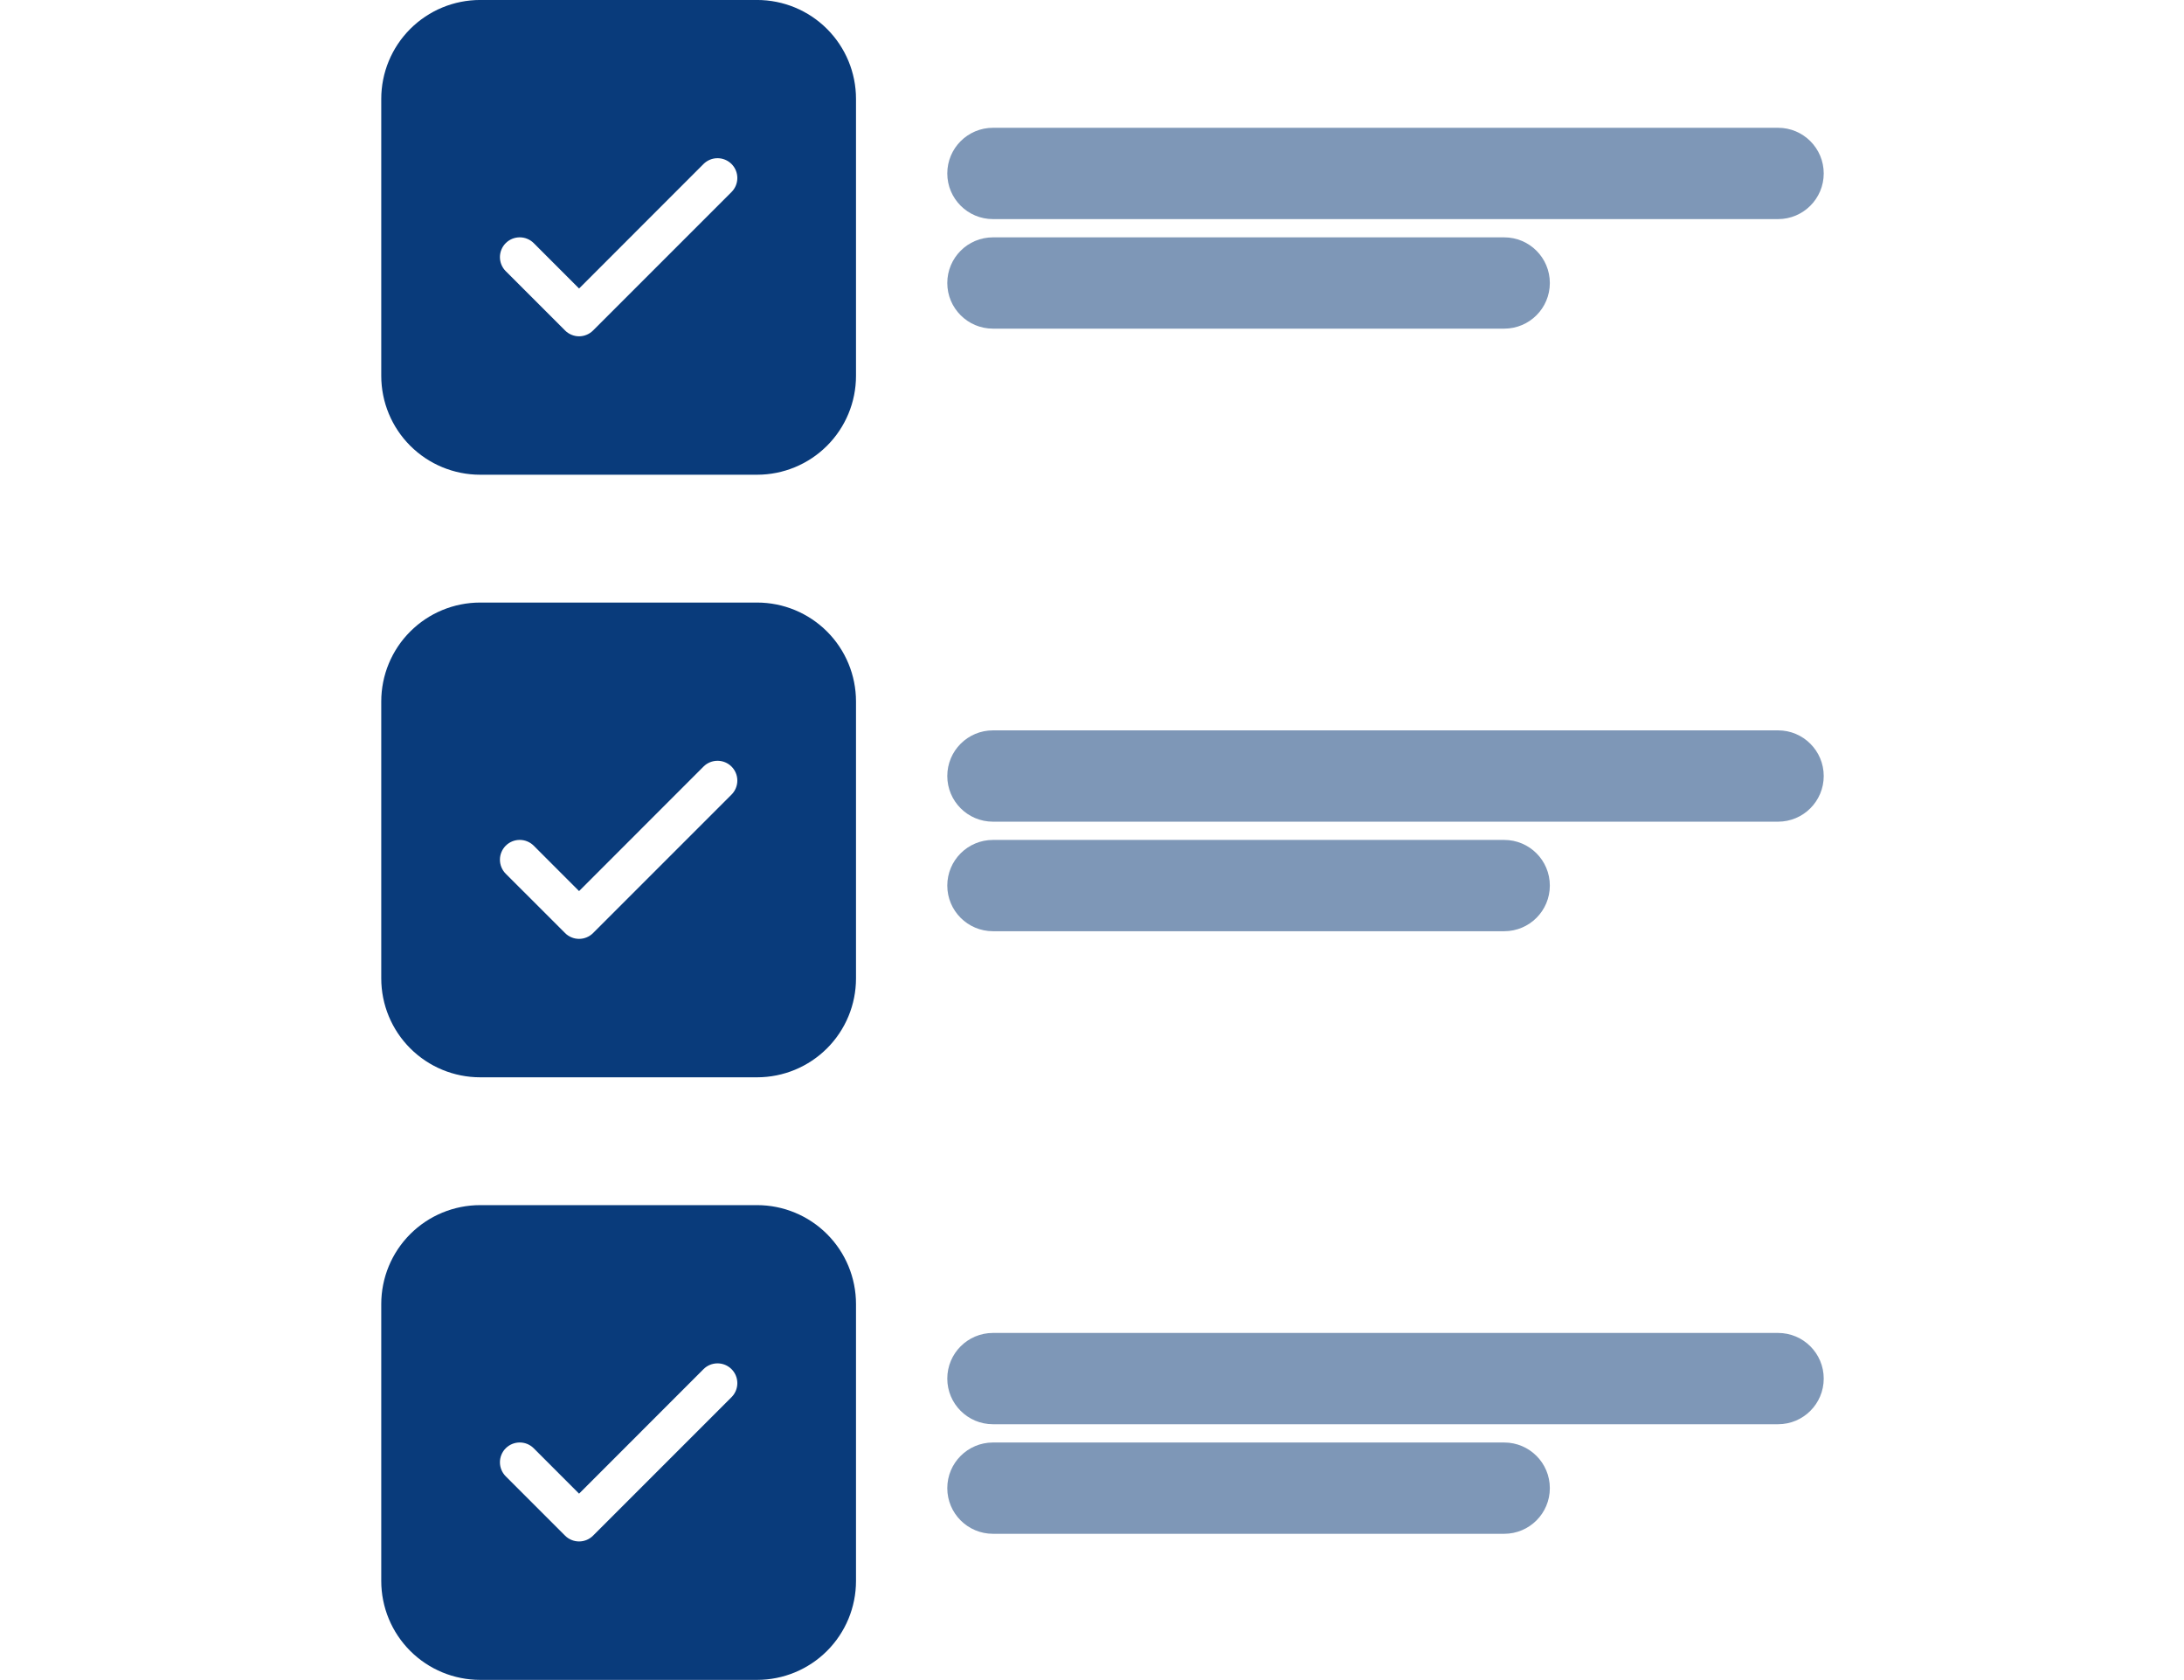
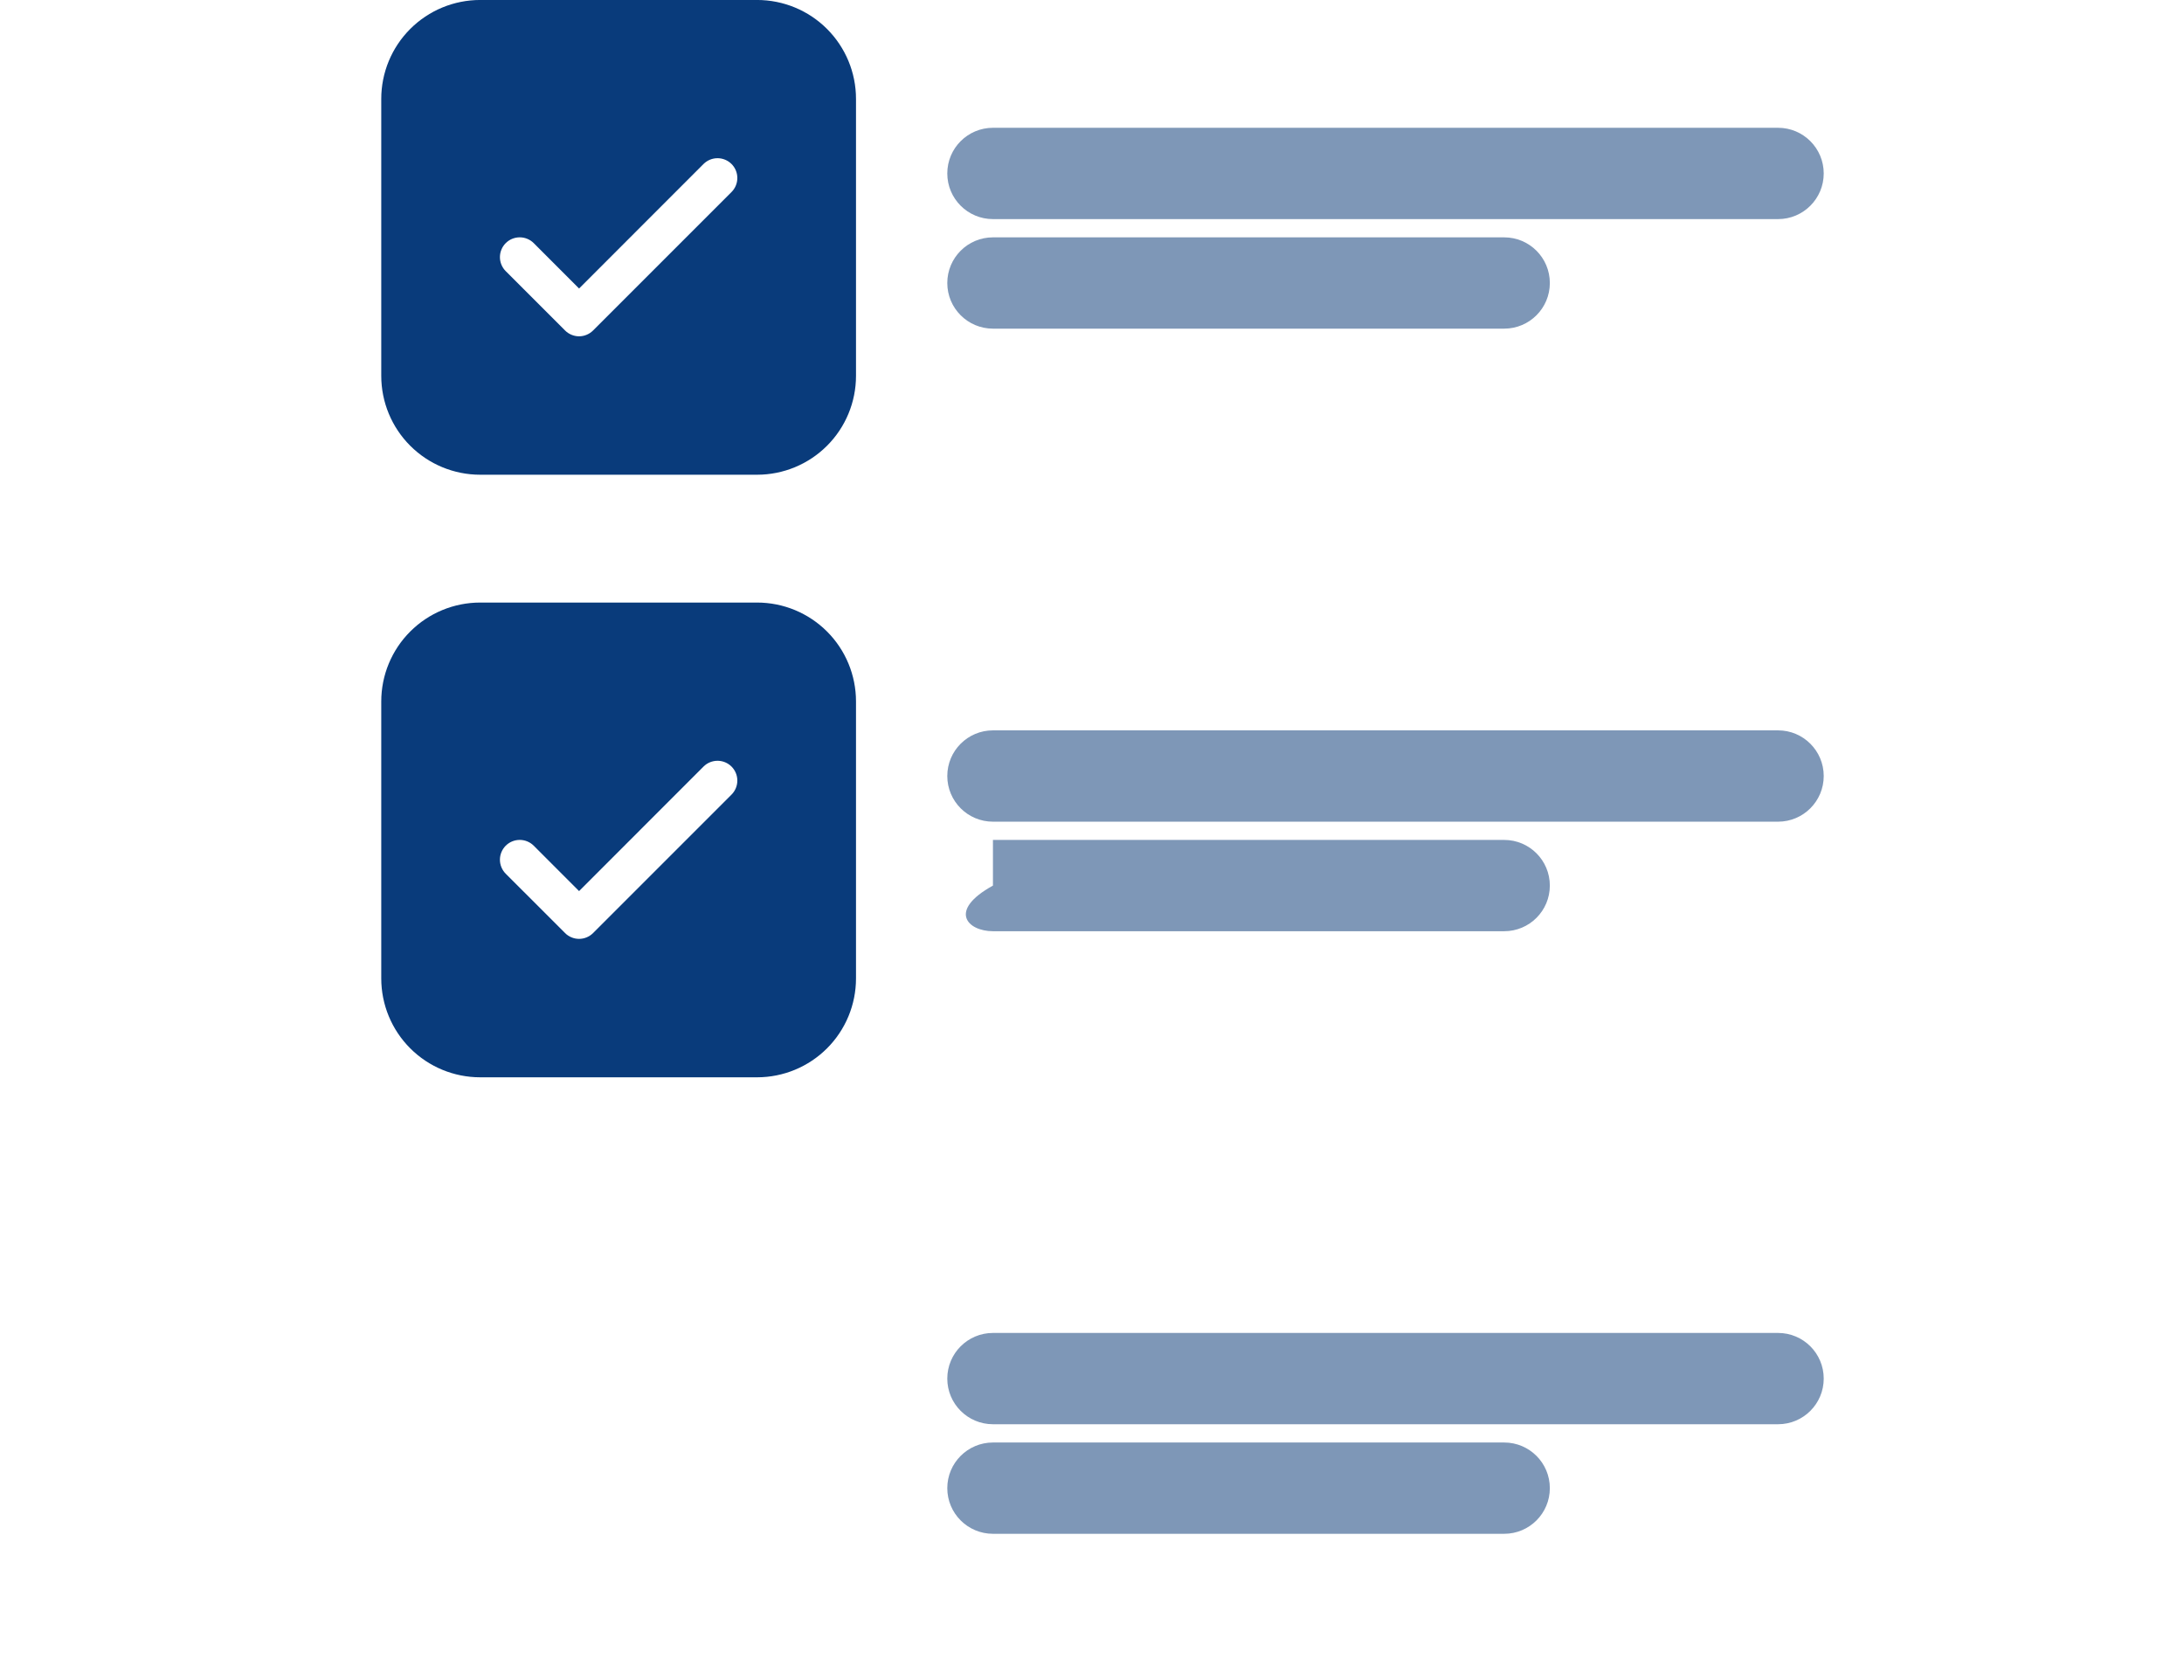
<svg xmlns="http://www.w3.org/2000/svg" width="104" height="80" viewBox="0 0 104 80" fill="none">
  <g clip-path="url(#clip0_189_754)">
    <path d="M22.865 -0.001C21.616 -0.001 20.418 0.495 19.535 1.378C18.651 2.262 18.155 3.459 18.155 4.709V17.896C18.155 19.145 18.651 20.343 19.535 21.226C20.418 22.109 21.616 22.605 22.865 22.605H36.052C37.301 22.605 38.499 22.109 39.382 21.226C40.266 20.343 40.762 19.145 40.762 17.896V4.709C40.762 3.459 40.266 2.262 39.382 1.378C38.499 0.495 37.301 -0.001 36.052 -0.001H22.865ZM34.835 9.143L28.241 15.737C28.154 15.824 28.05 15.894 27.936 15.941C27.821 15.989 27.699 16.014 27.575 16.014C27.451 16.014 27.328 15.989 27.214 15.941C27.099 15.894 26.995 15.824 26.908 15.737L24.082 12.911C23.994 12.823 23.925 12.719 23.878 12.605C23.83 12.491 23.806 12.368 23.806 12.244C23.806 12.12 23.83 11.998 23.878 11.883C23.925 11.769 23.994 11.665 24.082 11.577C24.259 11.4 24.499 11.301 24.749 11.301C24.873 11.301 24.995 11.325 25.11 11.373C25.224 11.42 25.328 11.489 25.416 11.577L27.575 13.738L33.501 7.809C33.678 7.633 33.918 7.533 34.168 7.533C34.418 7.533 34.658 7.633 34.835 7.809C35.012 7.986 35.111 8.226 35.111 8.476C35.111 8.726 35.012 8.966 34.835 9.143Z" fill="#093B7B" />
    <path d="M84.671 6.085H47.283C46.083 6.085 45.109 7.058 45.109 8.259V8.259C45.109 9.459 46.083 10.433 47.283 10.433H84.671C85.871 10.433 86.844 9.459 86.844 8.259C86.844 7.058 85.871 6.085 84.671 6.085Z" fill="#7E97B7" />
    <path d="M71.629 11.302H47.283C46.083 11.302 45.109 12.275 45.109 13.476V13.476C45.109 14.676 46.083 15.649 47.283 15.649H71.629C72.829 15.649 73.802 14.676 73.802 13.476C73.802 12.275 72.829 11.302 71.629 11.302Z" fill="#7E97B7" />
    <path d="M22.865 28.692C21.616 28.692 20.418 29.188 19.535 30.071C18.651 30.954 18.155 32.152 18.155 33.401V46.589C18.155 47.838 18.651 49.036 19.535 49.919C20.418 50.802 21.616 51.298 22.865 51.298H36.052C37.301 51.298 38.499 50.802 39.382 49.919C40.266 49.036 40.762 47.838 40.762 46.589V33.401C40.762 32.152 40.266 30.954 39.382 30.071C38.499 29.188 37.301 28.692 36.052 28.692H22.865ZM34.835 37.836L28.241 44.43C28.154 44.517 28.05 44.587 27.936 44.634C27.821 44.682 27.699 44.706 27.575 44.706C27.451 44.706 27.328 44.682 27.214 44.634C27.099 44.587 26.995 44.517 26.908 44.43L24.082 41.604C23.994 41.516 23.925 41.412 23.878 41.298C23.83 41.184 23.806 41.061 23.806 40.937C23.806 40.813 23.83 40.69 23.878 40.576C23.925 40.462 23.994 40.358 24.082 40.27C24.259 40.093 24.499 39.994 24.749 39.994C24.873 39.994 24.995 40.018 25.11 40.066C25.224 40.113 25.328 40.182 25.416 40.27L27.575 42.431L33.501 36.502C33.678 36.325 33.918 36.226 34.168 36.226C34.418 36.226 34.658 36.325 34.835 36.502C35.012 36.679 35.111 36.919 35.111 37.169C35.111 37.419 35.012 37.659 34.835 37.836Z" fill="#093B7B" />
    <path d="M84.671 34.778H47.283C46.083 34.778 45.109 35.751 45.109 36.952V36.952C45.109 38.152 46.083 39.126 47.283 39.126H84.671C85.871 39.126 86.844 38.152 86.844 36.952C86.844 35.751 85.871 34.778 84.671 34.778Z" fill="#7E97B7" />
-     <path d="M71.629 39.995H47.283C46.083 39.995 45.109 40.968 45.109 42.169V42.169C45.109 43.369 46.083 44.342 47.283 44.342H71.629C72.829 44.342 73.802 43.369 73.802 42.169C73.802 40.968 72.829 39.995 71.629 39.995Z" fill="#7E97B7" />
-     <path d="M22.865 57.385C21.616 57.385 20.418 57.881 19.535 58.764C18.651 59.647 18.155 60.845 18.155 62.094V75.281C18.155 76.531 18.651 77.728 19.535 78.612C20.418 79.495 21.616 79.991 22.865 79.991H36.052C37.301 79.991 38.499 79.495 39.382 78.612C40.266 77.728 40.762 76.531 40.762 75.281V62.094C40.762 60.845 40.266 59.647 39.382 58.764C38.499 57.881 37.301 57.385 36.052 57.385H22.865ZM34.835 66.529L28.241 73.123C28.154 73.21 28.05 73.28 27.936 73.327C27.821 73.375 27.699 73.399 27.575 73.399C27.451 73.399 27.328 73.375 27.214 73.327C27.099 73.28 26.995 73.21 26.908 73.123L24.082 70.297C23.994 70.209 23.925 70.105 23.878 69.991C23.83 69.876 23.806 69.754 23.806 69.63C23.806 69.506 23.83 69.383 23.878 69.269C23.925 69.154 23.994 69.05 24.082 68.963C24.259 68.786 24.499 68.687 24.749 68.687C24.873 68.687 24.995 68.711 25.11 68.758C25.224 68.806 25.328 68.875 25.416 68.963L27.575 71.124L33.501 65.195C33.678 65.018 33.918 64.919 34.168 64.919C34.418 64.919 34.658 65.018 34.835 65.195C35.012 65.372 35.111 65.612 35.111 65.862C35.111 66.112 35.012 66.352 34.835 66.529Z" fill="#093B7B" />
+     <path d="M71.629 39.995H47.283V42.169C45.109 43.369 46.083 44.342 47.283 44.342H71.629C72.829 44.342 73.802 43.369 73.802 42.169C73.802 40.968 72.829 39.995 71.629 39.995Z" fill="#7E97B7" />
    <path d="M84.671 63.471H47.283C46.083 63.471 45.109 64.444 45.109 65.645V65.645C45.109 66.845 46.083 67.818 47.283 67.818H84.671C85.871 67.818 86.844 66.845 86.844 65.645C86.844 64.444 85.871 63.471 84.671 63.471Z" fill="#7E97B7" />
    <path d="M71.629 68.688H47.283C46.083 68.688 45.109 69.661 45.109 70.862V70.862C45.109 72.062 46.083 73.035 47.283 73.035H71.629C72.829 73.035 73.802 72.062 73.802 70.862C73.802 69.661 72.829 68.688 71.629 68.688Z" fill="#7E97B7" />
  </g>
  <defs>
    <clipPath id="clip0_189_754">
      <rect width="103.99" height="79.992" fill="white" transform="translate(0.005 -0.001)" />
    </clipPath>
  </defs>
</svg>